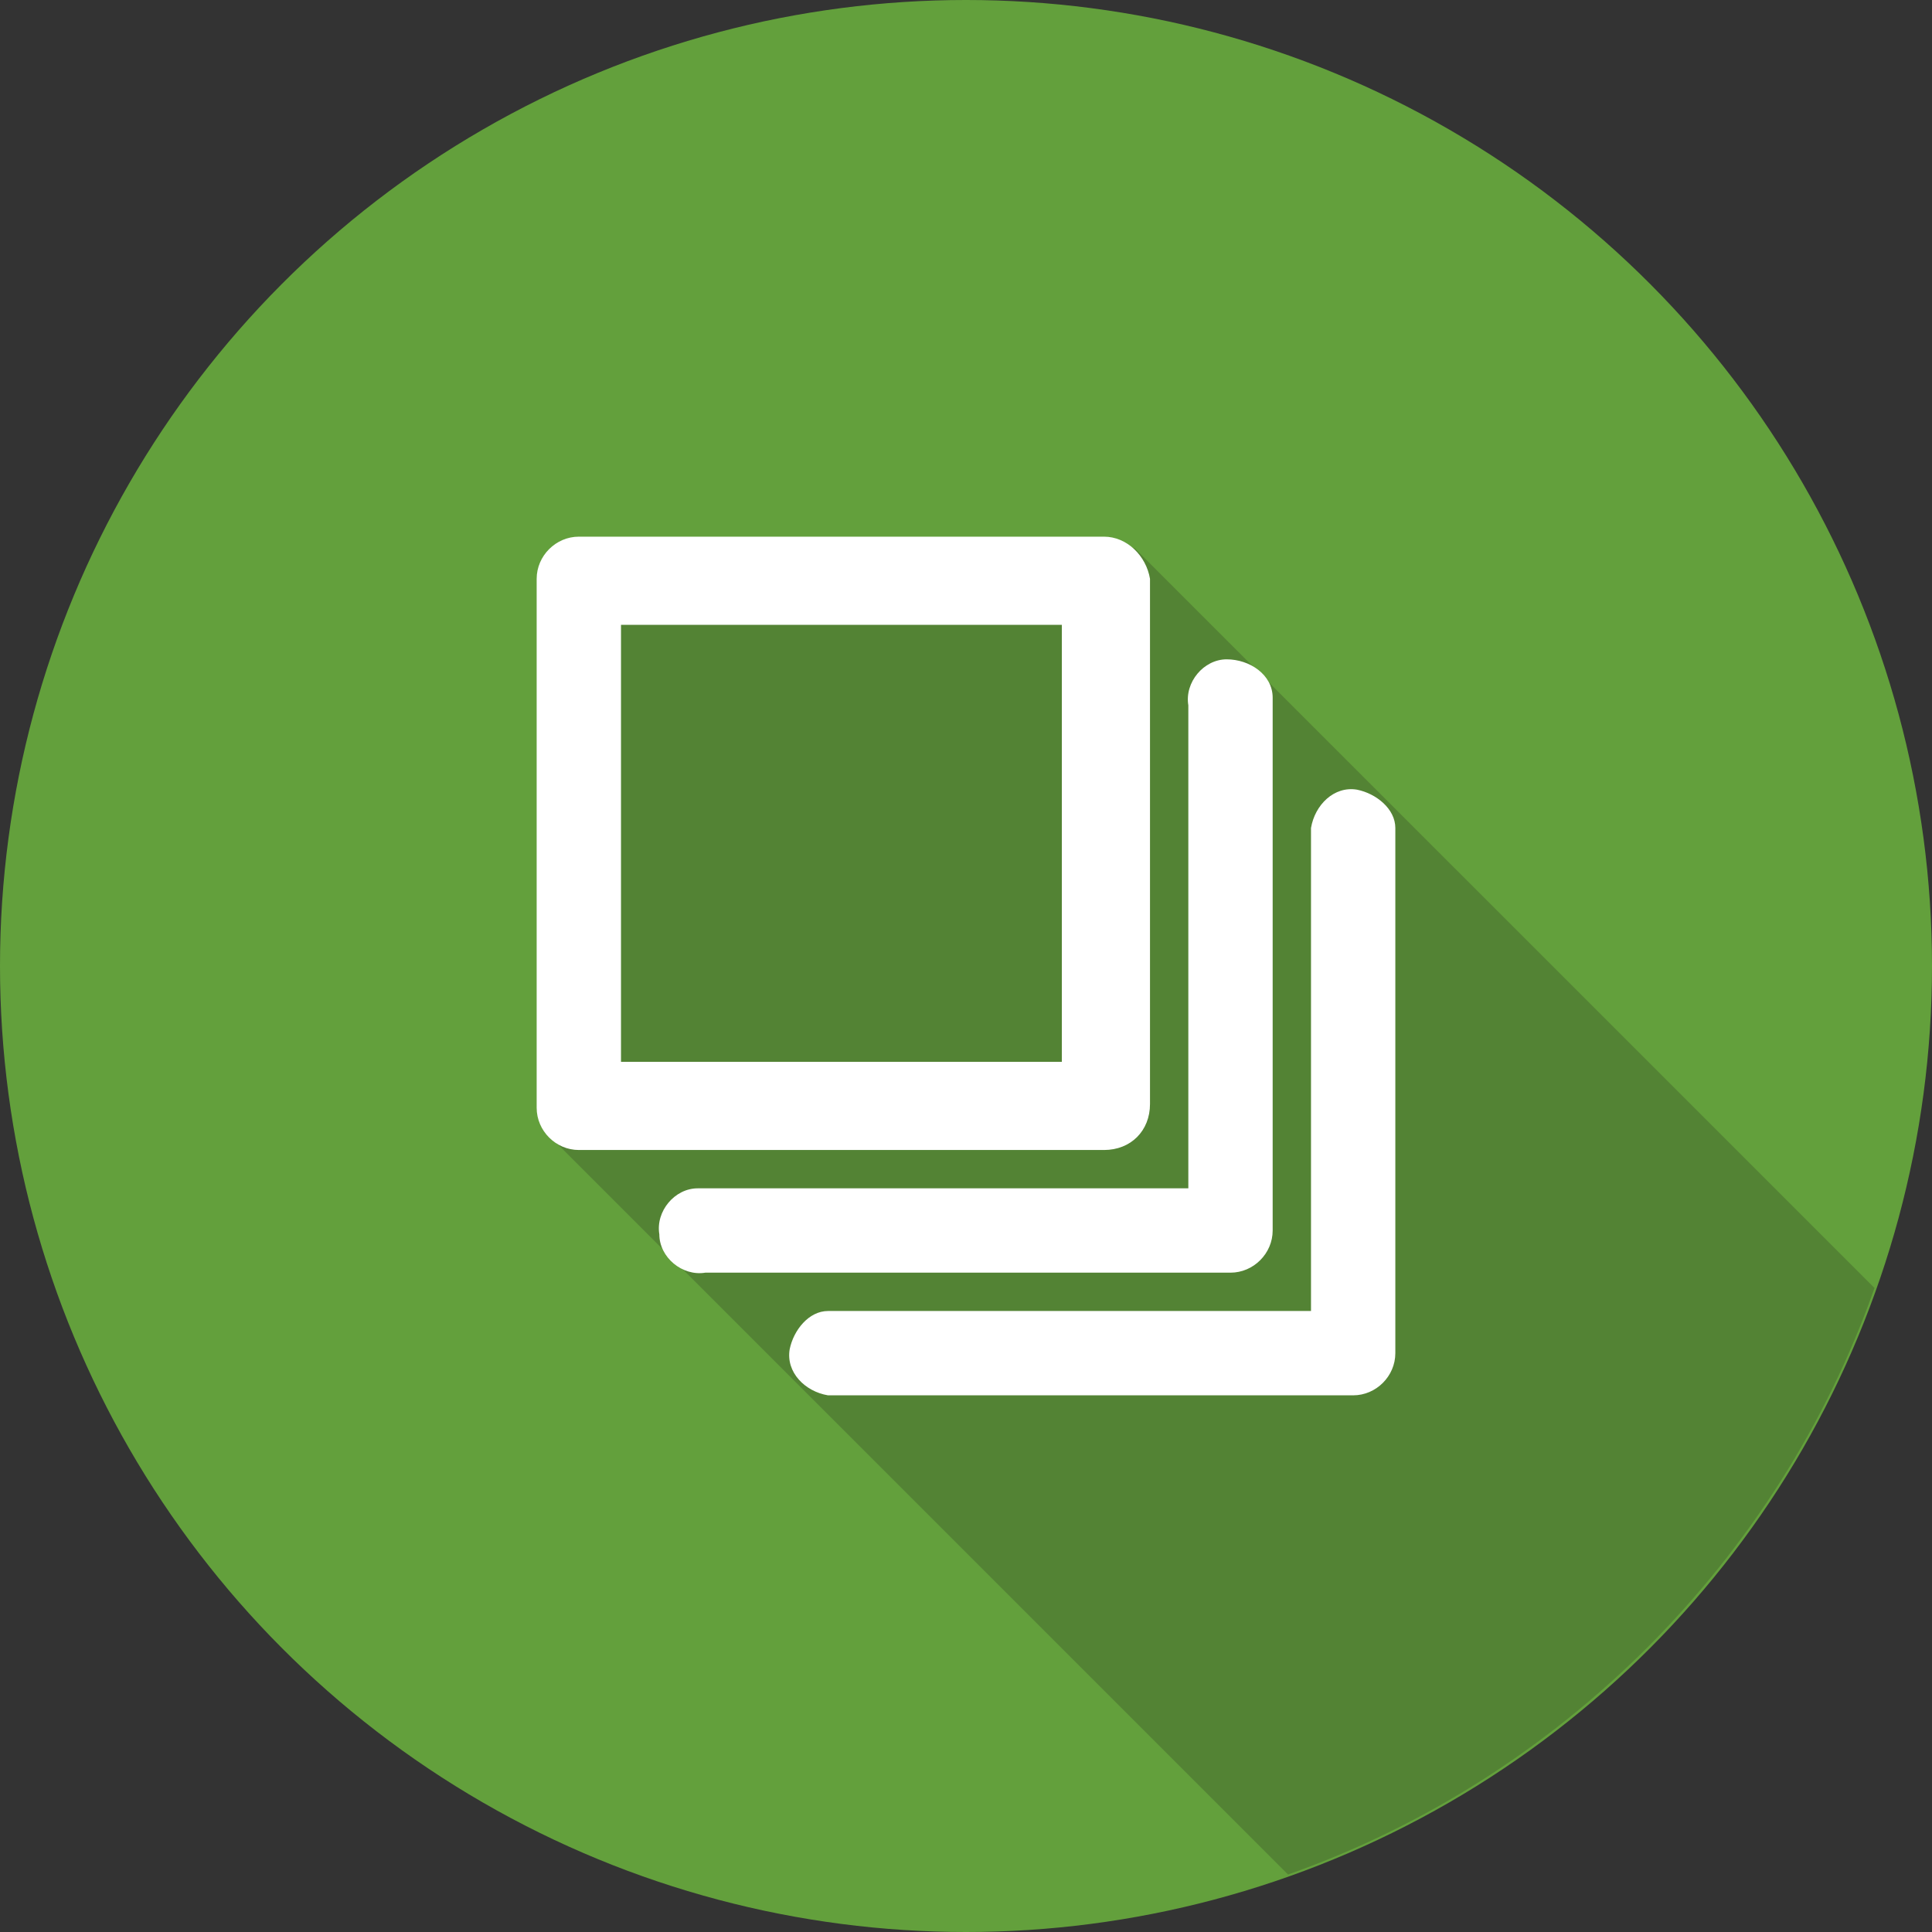
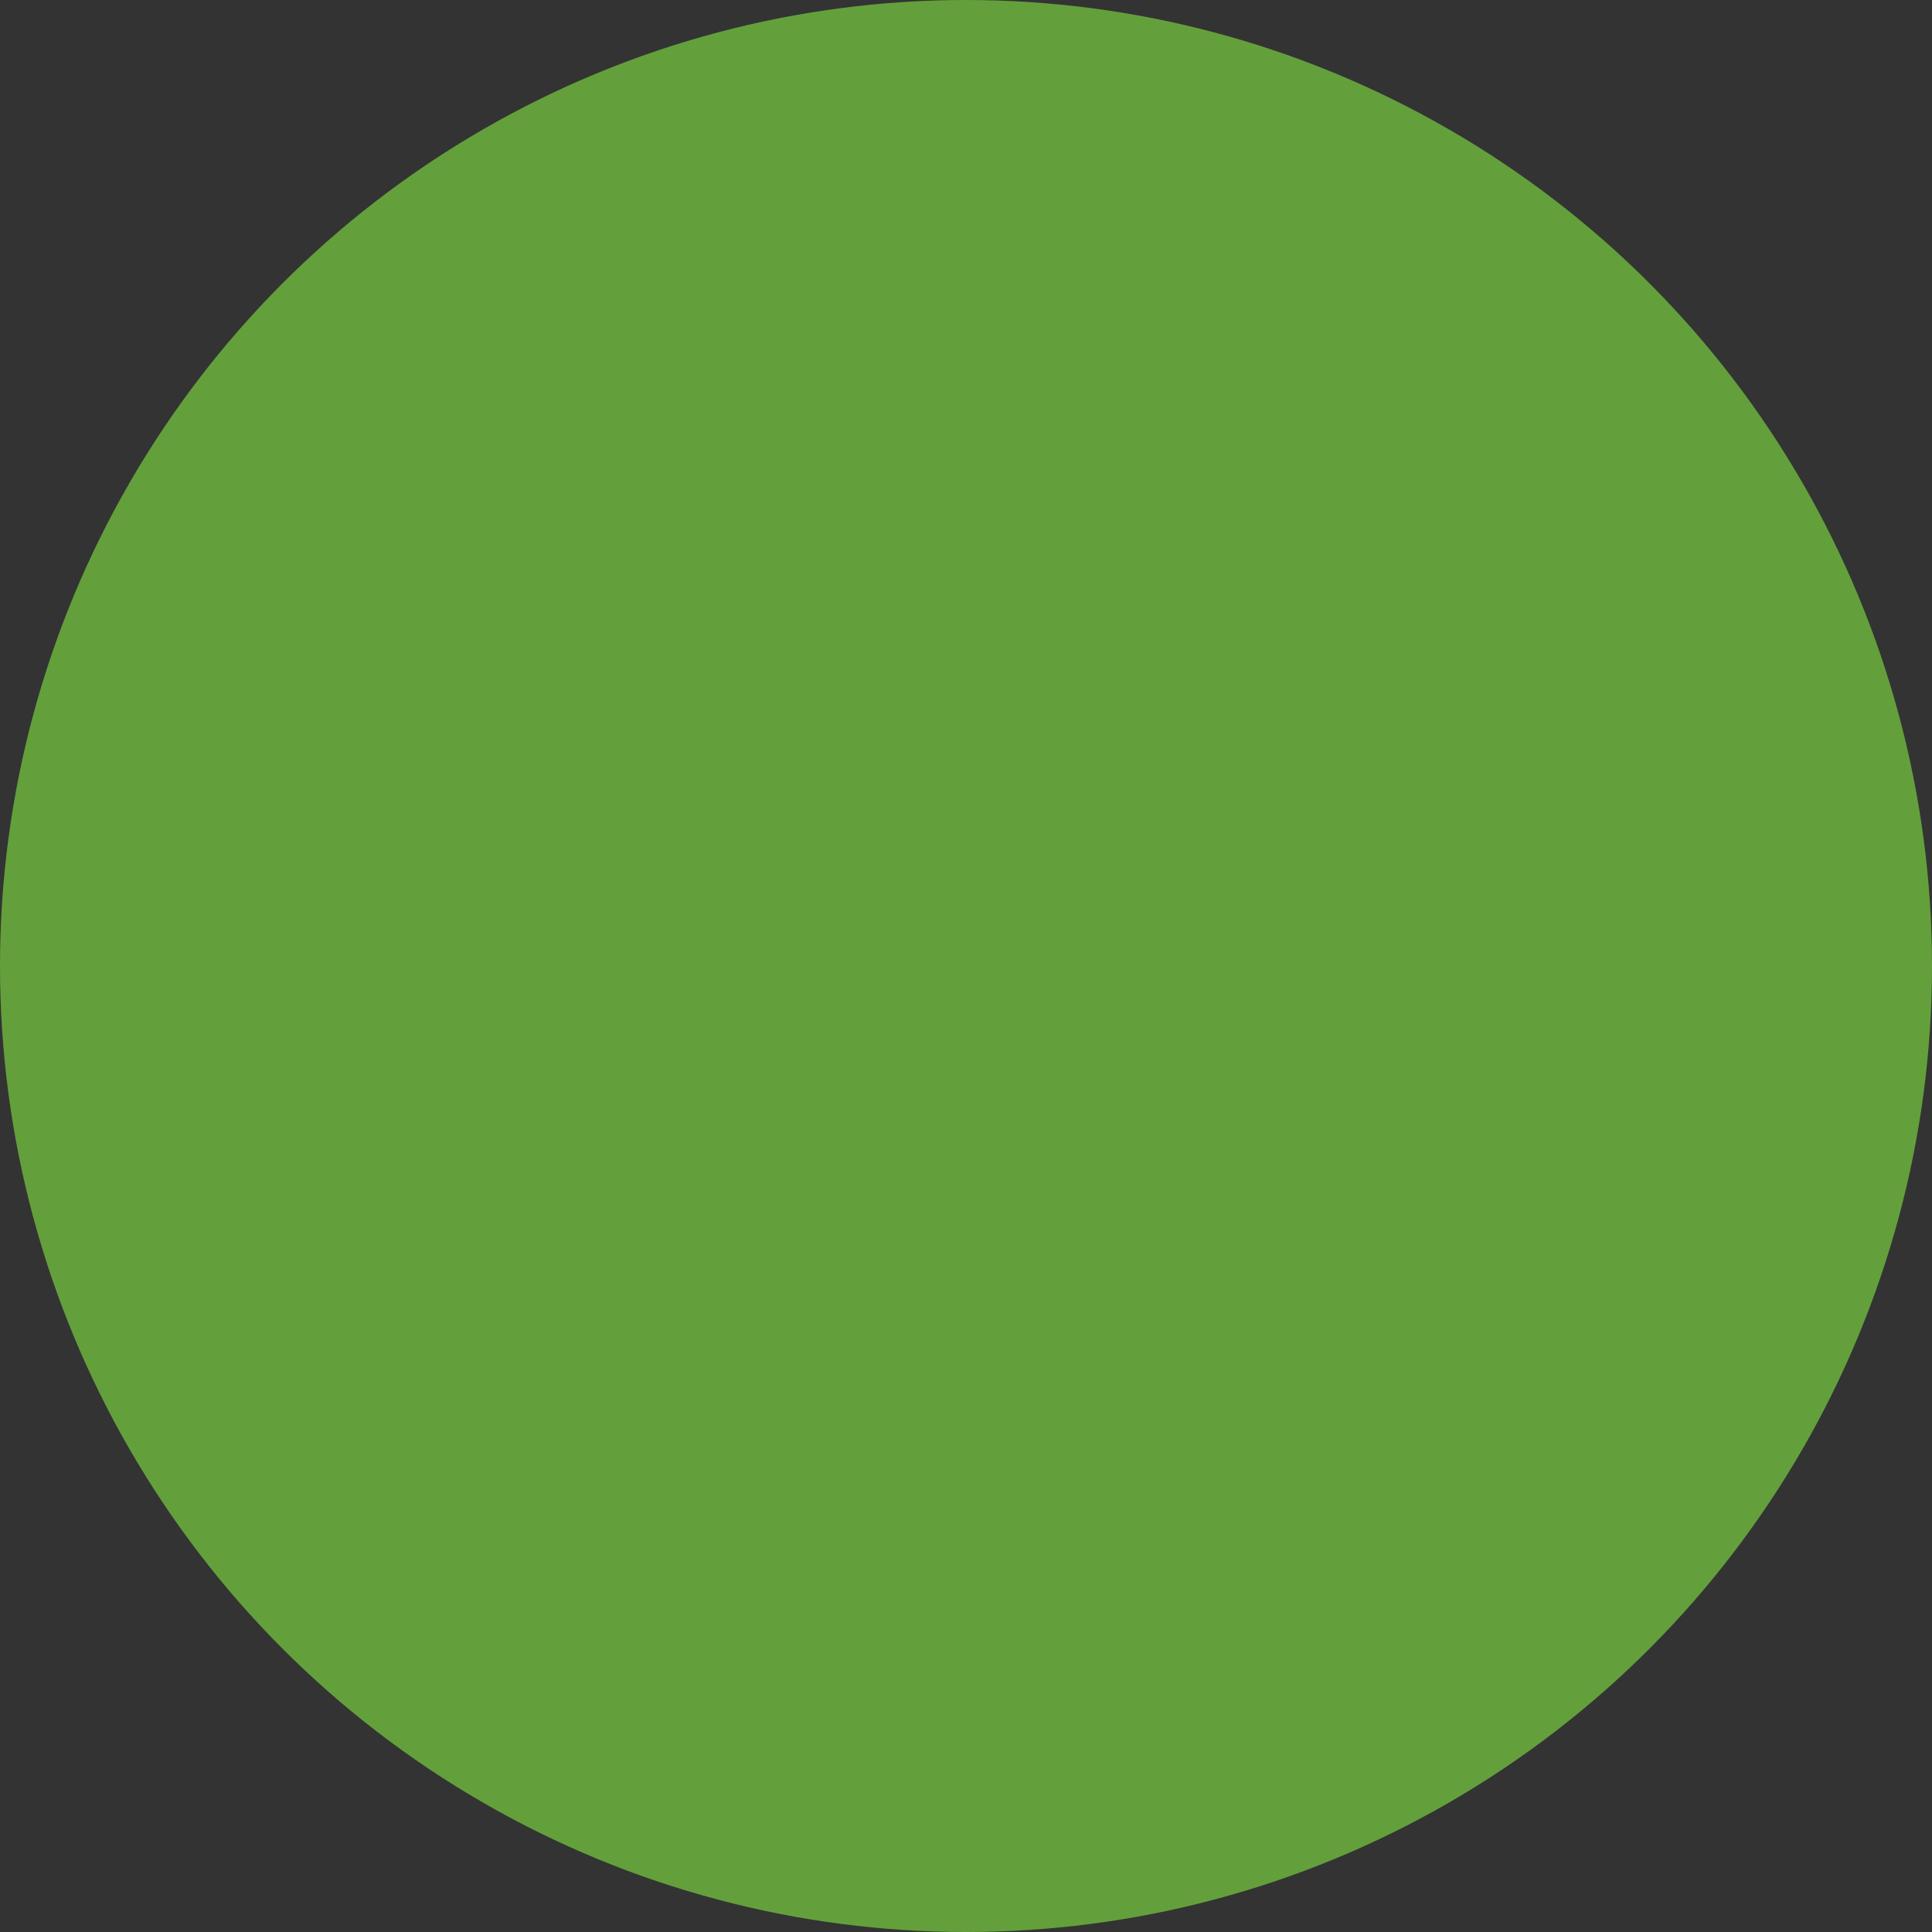
<svg xmlns="http://www.w3.org/2000/svg" version="1.1" id="Layer_1" x="0px" y="0px" viewBox="0 0 50.4 50.4" style="enable-background:new 0 0 50.4 50.4;" xml:space="preserve">
  <rect x="0" y="0" width="50.4" height="50.4" fill="#333333" stroke="none" />
  <style type="text/css">
	.st0{fill:#63A03C;}
	.st1{opacity:0.22;fill:#1D1D1B;enable-background:new    ;}
	.st2{fill:#FFFFFF;}
</style>
  <title>Backup_Services</title>
  <g>
    <g>
      <g id="Layer_1-2">
        <circle class="st0" cx="25.2" cy="25.2" r="25.2" />
-         <path class="st1" d="M29.6,14.3l-14.2,0.9l-1,14.5l19.2,19.2c7.1-2.5,12.8-8.2,15.3-15.3L29.6,14.3z" />
-         <path class="st2" d="M28.8,30H15.1c-0.6,0-1.1-0.5-1.1-1.1c0,0,0,0,0,0V15.1c0-0.6,0.5-1.1,1.1-1.1h13.7c0.6,0,1.1,0.5,1.2,1.1     c0,0,0,0,0,0v13.7C30,29.5,29.5,30,28.8,30C28.9,30,28.9,30,28.8,30z M16.2,27.7h11.5V16.3H16.2V27.7z" />
-         <path class="st2" d="M32.1,33.2H18.4c-0.6,0.1-1.2-0.4-1.2-1c-0.1-0.6,0.4-1.2,1-1.2c0.1,0,0.1,0,0.2,0h12.6V18.4     c-0.1-0.6,0.4-1.2,1-1.2s1.2,0.4,1.2,1c0,0.1,0,0.1,0,0.2v13.7C33.2,32.7,32.7,33.2,32.1,33.2z" />
-         <path class="st2" d="M35.3,36.4H21.6c-0.6-0.1-1.1-0.6-1-1.2c0.1-0.5,0.5-1,1-1h12.6V21.6c0.1-0.6,0.6-1.1,1.2-1     c0.5,0.1,1,0.5,1,1v13.7C36.4,35.9,35.9,36.4,35.3,36.4L35.3,36.4z" />
      </g>
    </g>
  </g>
</svg>